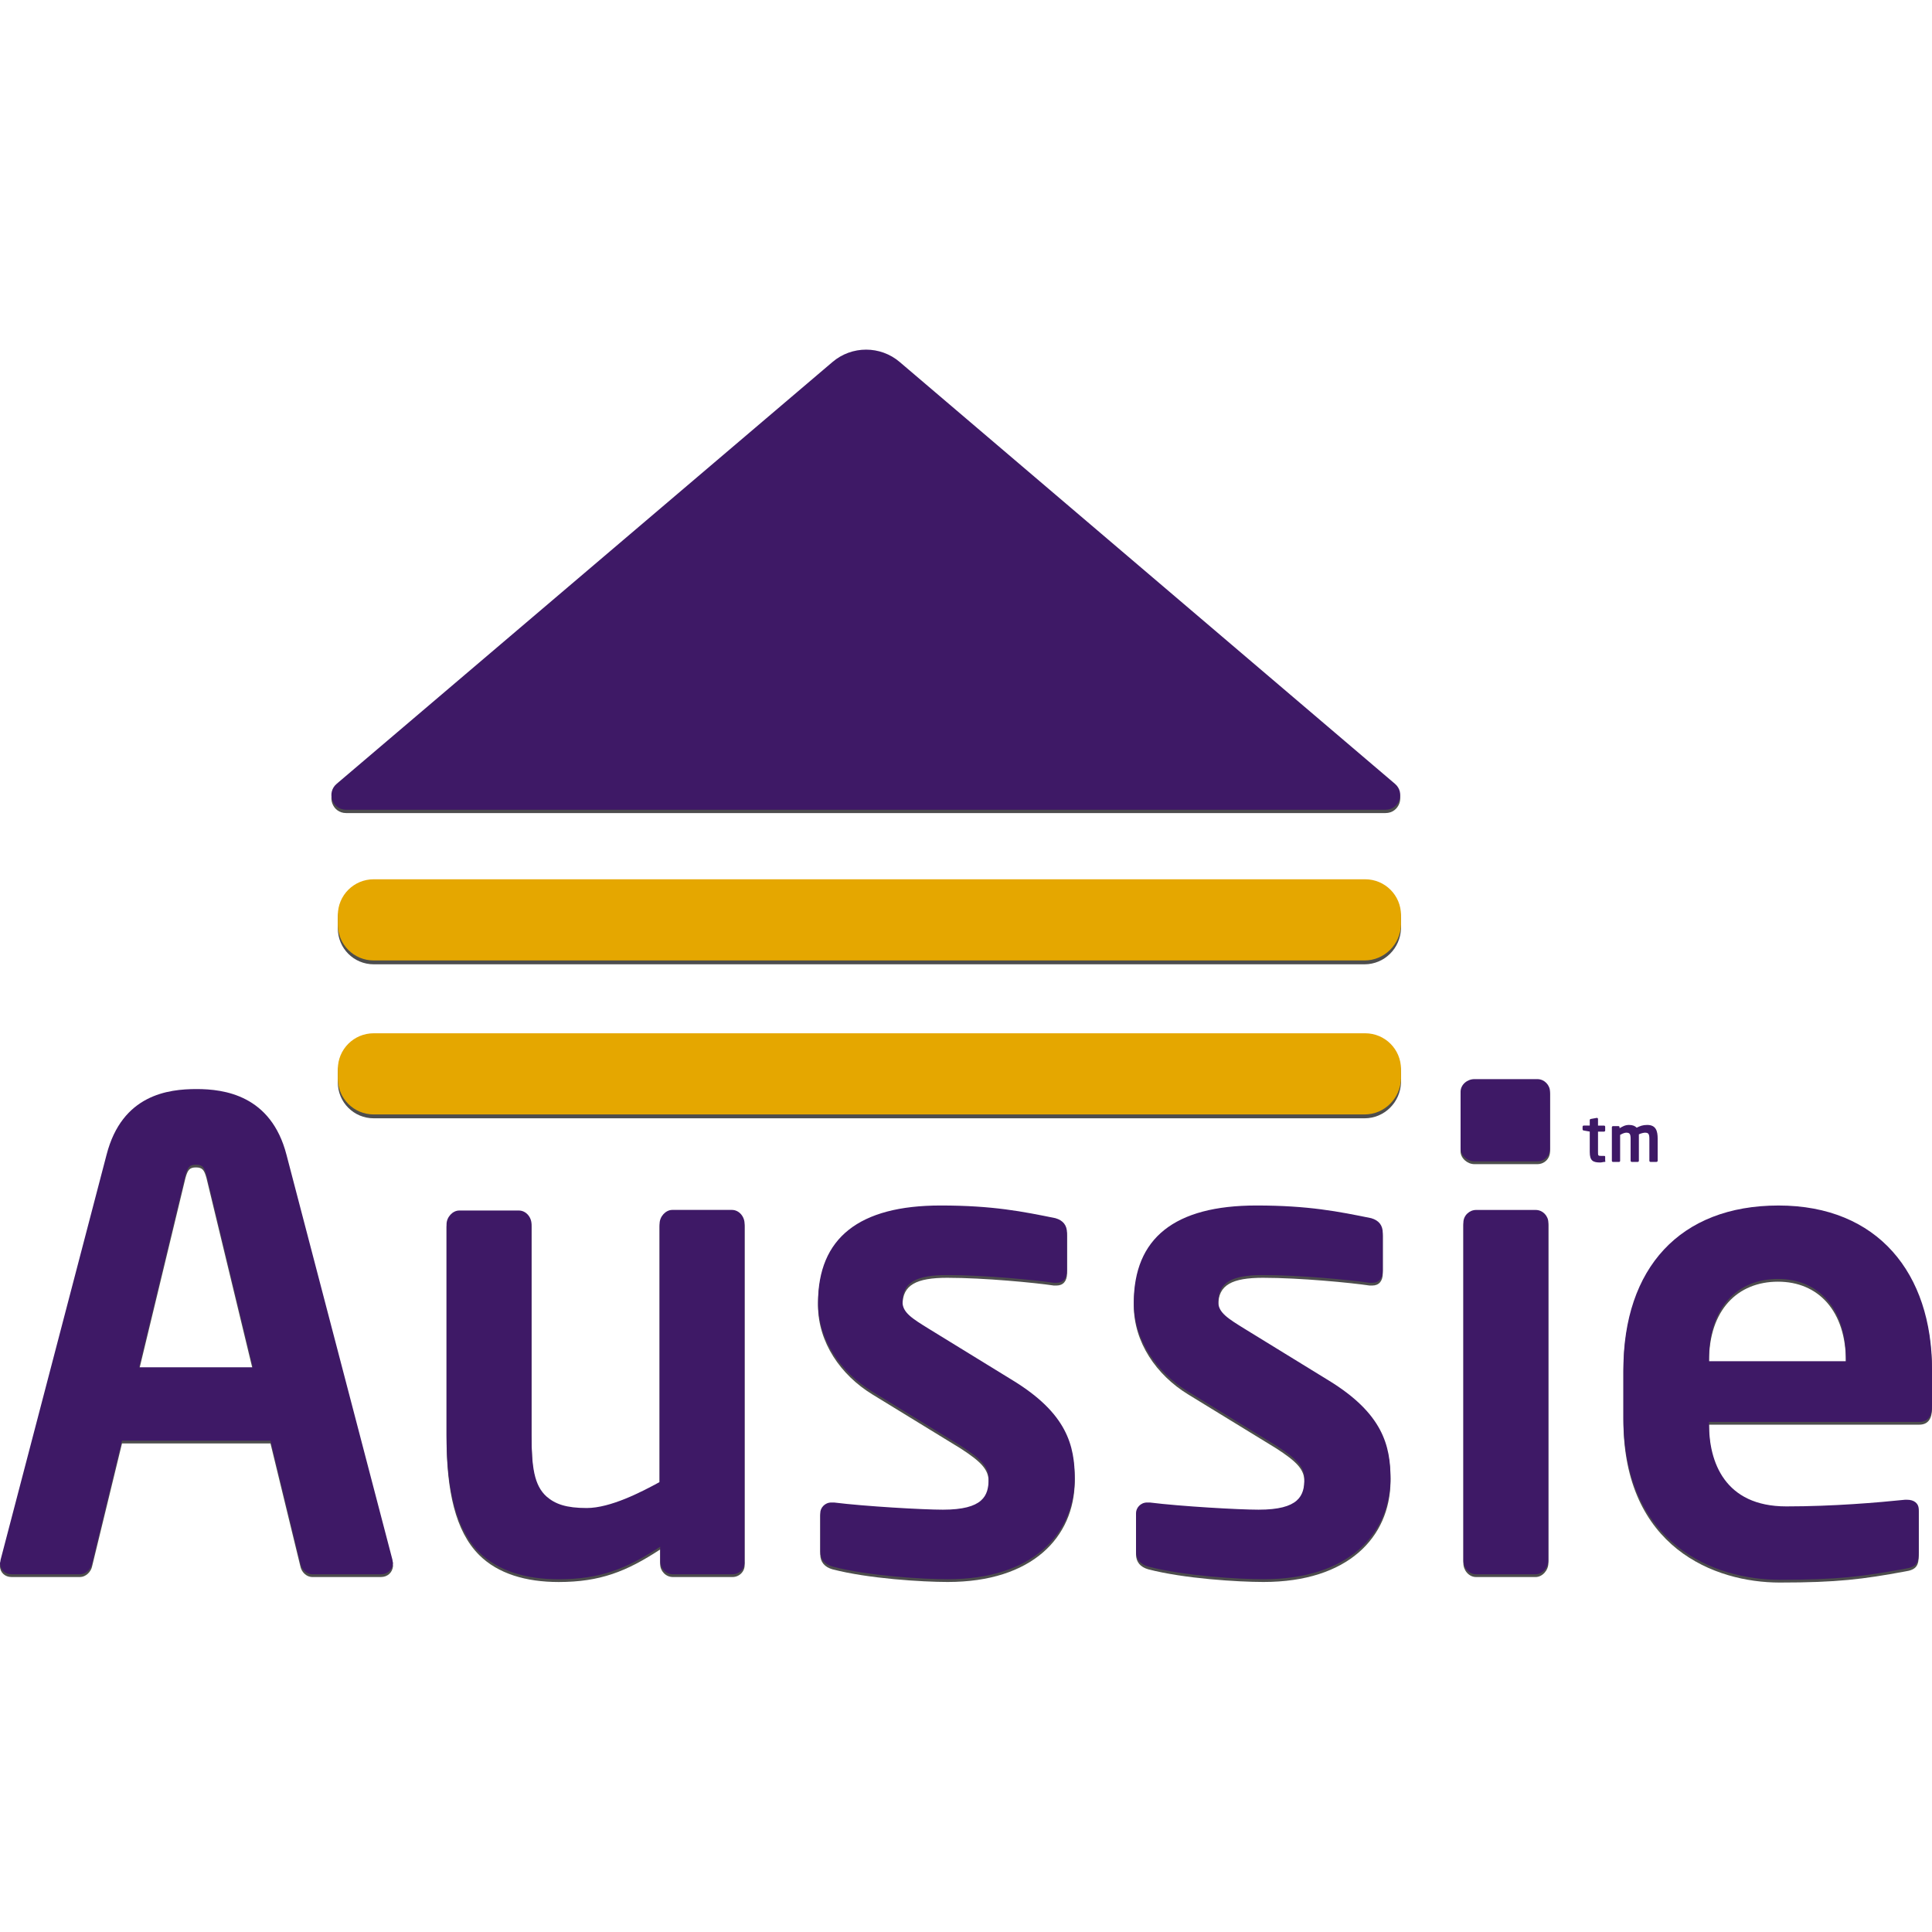
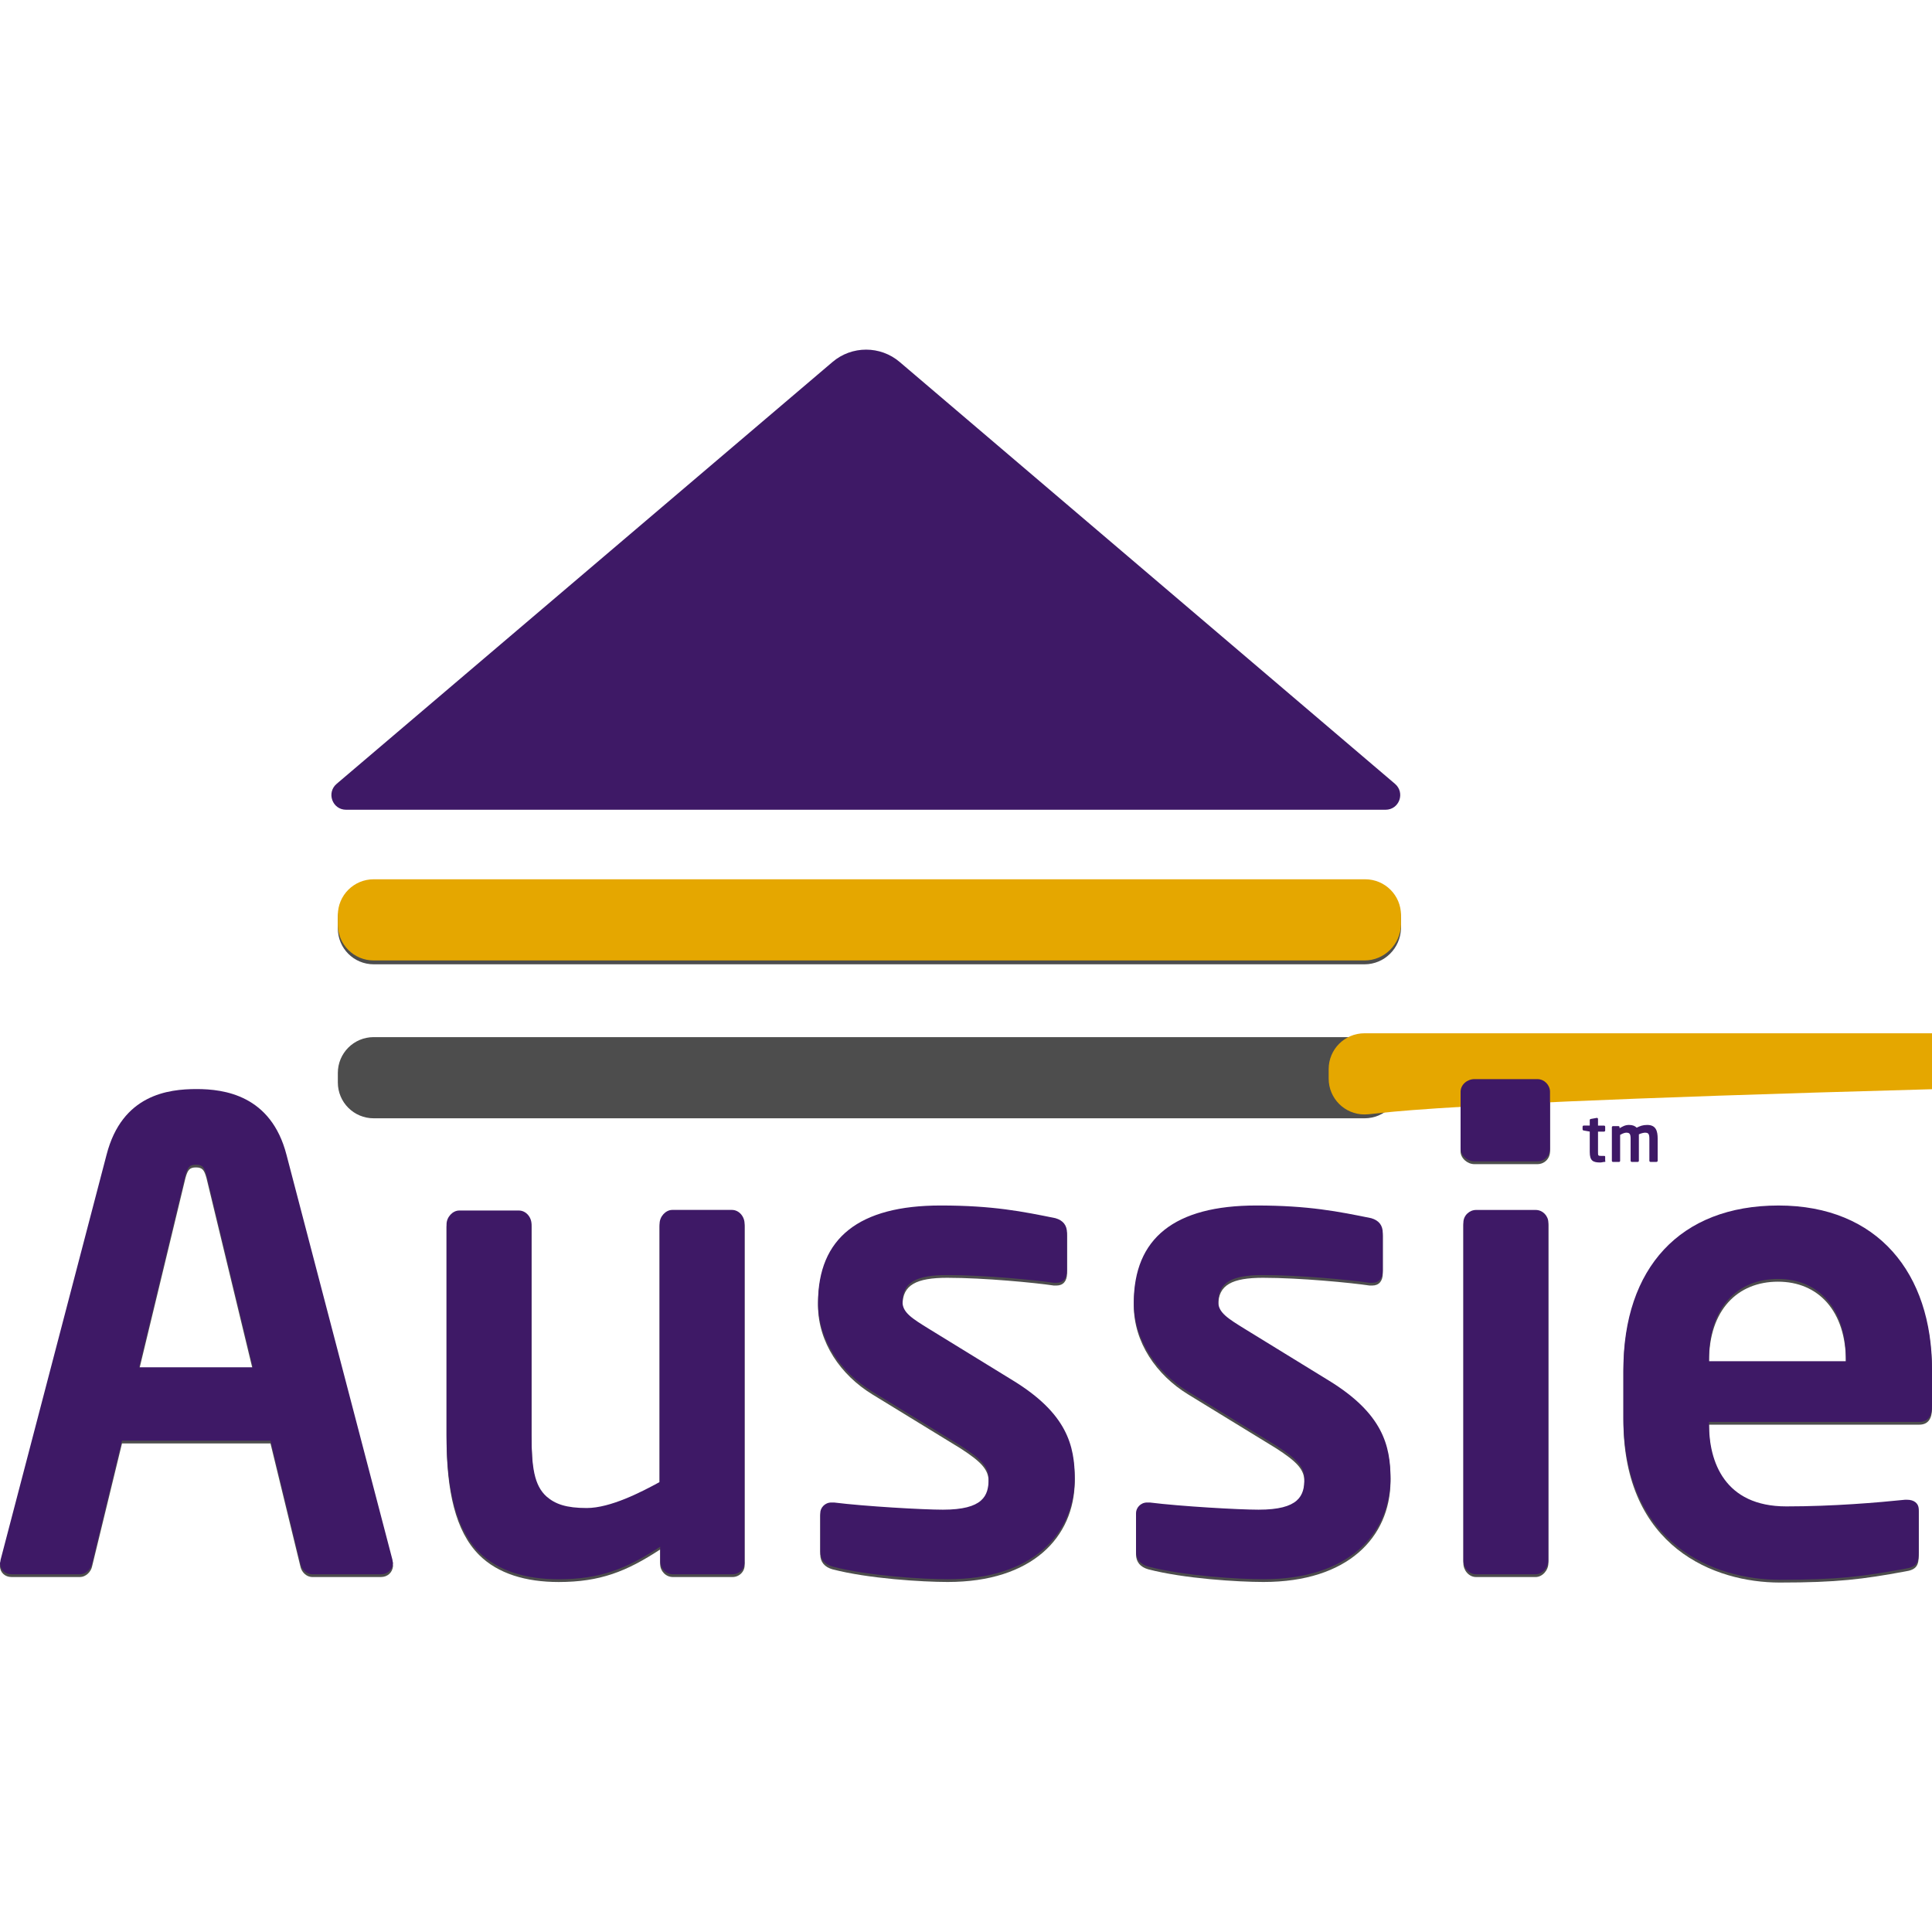
<svg xmlns="http://www.w3.org/2000/svg" version="1.1" id="Layer_1" x="0px" y="0px" viewBox="0 0 512 512" style="enable-background:new 0 0 512 512;" xml:space="preserve">
  <style type="text/css">
	.st0{fill:#4D4D4D;}
	.st1{fill:#3E1966;}
	.st2{fill:#E5A700;}
</style>
  <g id="XMLID_1_">
    <g id="XMLID_2_">
      <path id="XMLID_3_" class="st0" d="M100.94,417.93H82.8c-1.61,0-2.93-1.32-3.22-2.93l-7.9-32.48H32.33L24.43,415    c-0.29,1.61-1.76,2.93-3.22,2.93H3.07C1.32,417.93,0,416.76,0,415c0-0.15,0.15-0.59,0.15-0.88l28.09-107.37    c4.1-15.95,16.38-17.41,23.84-17.41c7.31,0,19.75,1.61,23.84,17.41l28.09,107.37c0,0.29,0.15,0.73,0.15,0.88    C104.01,416.76,102.69,417.93,100.94,417.93z M54.71,312.16c-0.59-2.05-1.02-2.78-2.78-2.78c-1.76,0-2.19,0.73-2.78,2.78    l-12.29,50.91H67L54.71,312.16z" />
      <path id="XMLID_4_" class="st0" d="M194.12,417.93h-15.8c-1.9,0-3.36-1.61-3.36-3.36v-3.95c-8.92,5.85-15.95,8.63-26.92,8.63    c-8.63,0-16.09-2.19-21.07-7.17c-6.29-6.29-8.63-16.97-8.63-31.16v-55.73c0-1.9,1.61-3.66,3.36-3.66h15.8    c1.9,0,3.36,1.76,3.36,3.66v55.73c0,8.63,0.73,13.46,3.95,16.38c2.34,2.05,5.27,3.07,10.68,3.07c6.29,0,14.48-4.24,19.31-6.88    v-68.46c0-1.9,1.61-3.66,3.36-3.66h15.8c1.9,0,3.36,1.76,3.36,3.66v89.53C197.49,416.32,196.02,417.93,194.12,417.93z" />
      <path id="XMLID_5_" class="st0" d="M251.17,419.24c-6.73,0-21.07-0.88-30.57-3.36c-2.05-0.59-3.22-1.9-3.22-3.95v-10.24    c0-1.32,1.17-2.78,2.93-2.78c0.29,0,0.59,0,0.73,0c8.19,1.02,23.55,1.9,28.82,1.9c10.68,0,12.14-3.66,12.14-8.19    c0-3.22-2.05-5.27-7.46-8.78l-23.41-14.34c-8.34-5.12-14.34-13.75-14.34-23.55c0-17.12,10.83-25.75,32.48-25.75    c13.9,0,21.8,1.61,30.43,3.36c2.05,0.59,3.07,1.9,3.07,3.95v9.95c0,2.05-1.02,3.22-2.78,3.22c-0.29,0-0.59,0-0.73,0    c-4.83-0.73-18.43-2.05-28.23-2.05c-8.19,0-11.85,1.9-11.85,7.17c0,2.78,2.63,4.39,6.88,7.02l22.38,13.75    c14.34,8.78,16.38,17.26,16.38,26.04C284.67,407.39,273.55,419.24,251.17,419.24z" />
      <path id="XMLID_6_" class="st0" d="M334.85,419.24c-6.73,0-21.07-0.88-30.57-3.36c-2.05-0.59-3.22-1.9-3.22-3.95v-10.24    c0-1.32,1.17-2.78,2.93-2.78c0.29,0,0.59,0,0.73,0c8.19,1.02,23.55,1.9,28.82,1.9c10.68,0,12.14-3.66,12.14-8.19    c0-3.22-2.05-5.27-7.46-8.78l-23.41-14.34c-8.34-5.12-14.34-13.75-14.34-23.55c0-17.12,10.83-25.75,32.48-25.75    c13.9,0,21.8,1.61,30.43,3.36c2.05,0.59,3.07,1.9,3.07,3.95v9.95c0,2.05-1.02,3.22-2.78,3.22c-0.29,0-0.59,0-0.73,0    c-4.83-0.73-18.43-2.05-28.23-2.05c-8.19,0-11.85,1.9-11.85,7.17c0,2.78,2.63,4.39,6.88,7.02l22.38,13.75    c14.34,8.78,16.38,17.26,16.38,26.04C368.35,407.39,357.23,419.24,334.85,419.24z" />
      <path id="XMLID_7_" class="st0" d="M407.41,308.51h-16.68c-1.9,0-3.66-1.61-3.66-3.36v-15.07c0-1.9,1.76-3.36,3.66-3.36h16.68    c1.9,0,3.36,1.61,3.36,3.36v15.07C410.77,307.04,409.31,308.51,407.41,308.51z M406.97,417.93h-15.8c-1.9,0-3.36-1.76-3.36-3.66    v-89.53c0-1.9,1.61-3.36,3.36-3.36h15.8c1.9,0,3.36,1.61,3.36,3.36v89.53C410.33,416.17,408.72,417.93,406.97,417.93z" />
      <path id="XMLID_8_" class="st0" d="M508.64,377.55H452.9v0.59c0,9.95,4.1,21.8,20.48,21.8c12.43,0,24.28-1.02,31.45-1.76    c0.15,0,0.29,0,0.59,0c1.76,0,3.07,0.88,3.07,2.63v11.26c0,2.78-0.59,3.95-3.66,4.39c-11.12,2.05-17.85,2.93-33.21,2.93    c-17.12,0-41.4-9.22-41.4-43.01v-12.73c0-26.77,14.92-43.45,41.11-43.45c26.33,0,40.67,17.99,40.67,43.45v9.65    C512,375.94,510.98,377.55,508.64,377.55z M489.18,360.73c0-13.31-7.31-21.07-17.99-21.07c-10.68,0-18.29,7.46-18.29,21.07v0.73    h36.28V360.73z" />
    </g>
    <g id="XMLID_9_">
      <path id="XMLID_10_" class="st1" d="M425.25,307.92c-0.44,0-0.73,0.15-1.17,0.15c-1.9,0-2.78-0.44-2.78-2.78v-5.41l-1.61-0.29    c-0.15,0-0.29-0.15-0.29-0.29v-0.73c0-0.15,0.15-0.29,0.29-0.29h1.61v-1.46c0-0.15,0.15-0.29,0.29-0.29l1.61-0.29l0,0    c0.15,0,0.29,0.15,0.29,0.29v1.76h1.61c0.15,0,0.29,0.15,0.29,0.29v1.02c0,0.15-0.15,0.29-0.29,0.29h-1.61v5.41    c0,0.88,0,1.02,0.73,1.02h0.88c0.29,0,0.29,0.15,0.29,0.29v1.02C425.55,307.77,425.4,307.92,425.25,307.92z" />
      <path id="XMLID_11_" class="st1" d="M439,307.92h-1.61c-0.15,0-0.29-0.15-0.29-0.29v-5.85c0-1.32-0.29-1.61-1.17-1.61    c-0.29,0-1.02,0.15-1.61,0.44c0,0.44,0,0.88,0,1.17v5.85c0,0.15-0.15,0.29-0.29,0.29h-1.61c-0.15,0-0.29-0.15-0.29-0.29v-5.85    c0-1.32-0.29-1.61-1.17-1.61c-0.29,0-0.88,0.15-1.61,0.59v6.88c0,0.15-0.15,0.29-0.29,0.29h-1.61c-0.15,0-0.29-0.15-0.29-0.29    v-8.92c0-0.15,0.15-0.29,0.29-0.29h1.46c0.15,0,0.29,0.15,0.29,0.29V299c0.73-0.44,1.46-0.88,2.49-0.88s1.61,0.29,2.05,0.73    c0.88-0.44,1.61-0.73,2.78-0.73c2.34,0,2.78,1.61,2.78,3.66v5.85C439.3,307.77,439.15,307.92,439,307.92z" />
    </g>
    <g id="XMLID_12_">
      <path id="XMLID_16_" class="st0" d="M361.62,255.55H99.04c-5.27,0-9.51-4.24-9.51-9.51v-2.49c0-5.27,4.24-9.51,9.51-9.51h262.73    c5.27,0,9.51,4.24,9.51,9.51v2.49C371.13,251.31,366.88,255.55,361.62,255.55z" />
      <path id="XMLID_15_" class="st0" d="M361.62,296.36H99.04c-5.27,0-9.51-4.24-9.51-9.51v-2.49c0-5.27,4.24-9.51,9.51-9.51h262.73    c5.27,0,9.51,4.24,9.51,9.51v2.49C371.13,292.12,366.88,296.36,361.62,296.36z" />
    </g>
-     <path id="XMLID_14_" class="st0" d="M220.6,96.83L89.23,208.59c-2.78,2.34-1.17,6.88,2.49,6.88h275.46c3.66,0,5.27-4.53,2.49-6.88   L238.45,96.83C233.33,92.44,225.72,92.44,220.6,96.83z" />
    <g id="XMLID_13_">
      <g id="XMLID_51_">
        <path id="XMLID_53_" class="st2" d="M361.62,254.53H99.04c-5.27,0-9.51-4.24-9.51-9.51v-2.49c0-5.27,4.24-9.51,9.51-9.51h262.73     c5.27,0,9.51,4.24,9.51,9.51v2.49C371.13,250.28,366.88,254.53,361.62,254.53z" />
-         <path id="XMLID_52_" class="st2" d="M361.62,295.34H99.04c-5.27,0-9.51-4.24-9.51-9.51v-2.49c0-5.27,4.24-9.51,9.51-9.51h262.73     c5.27,0,9.51,4.24,9.51,9.51v2.49C371.13,291.1,366.88,295.34,361.62,295.34z" />
+         <path id="XMLID_52_" class="st2" d="M361.62,295.34c-5.27,0-9.51-4.24-9.51-9.51v-2.49c0-5.27,4.24-9.51,9.51-9.51h262.73     c5.27,0,9.51,4.24,9.51,9.51v2.49C371.13,291.1,366.88,295.34,361.62,295.34z" />
      </g>
    </g>
    <g id="XMLID_25_">
      <g id="XMLID_146_">
        <path id="XMLID_159_" class="st1" d="M100.94,417.2H82.8c-1.61,0-2.93-1.32-3.22-2.93l-7.9-32.48H32.33l-7.9,32.48     c-0.29,1.61-1.76,2.93-3.22,2.93H3.07c-1.76,0-3.07-1.17-3.07-2.93c0-0.15,0.15-0.59,0.15-0.88l28.09-107.37     c4.1-15.95,16.38-17.41,23.84-17.41c7.31,0,19.75,1.61,23.84,17.41l28.09,107.37c0,0.29,0.15,0.73,0.15,0.88     C104.01,416.02,102.69,417.2,100.94,417.2z M54.71,311.43c-0.59-2.05-1.02-2.78-2.78-2.78c-1.76,0-2.19,0.73-2.78,2.78     l-12.29,50.91H67L54.71,311.43z" />
        <path id="XMLID_157_" class="st1" d="M194.12,417.2h-15.8c-1.9,0-3.36-1.61-3.36-3.36v-3.95c-8.92,5.85-15.95,8.63-26.92,8.63     c-8.63,0-16.09-2.19-21.07-7.17c-6.29-6.29-8.63-16.97-8.63-31.16v-55.73c0-1.9,1.61-3.66,3.36-3.66h15.8     c1.9,0,3.36,1.76,3.36,3.66v55.73c0,8.63,0.73,13.46,3.95,16.38c2.34,2.05,5.27,3.07,10.68,3.07c6.29,0,14.48-4.24,19.31-6.88     V324.3c0-1.9,1.61-3.66,3.36-3.66h15.8c1.9,0,3.36,1.76,3.36,3.66v89.53C197.49,415.59,196.02,417.2,194.12,417.2z" />
        <path id="XMLID_155_" class="st1" d="M251.17,418.51c-6.73,0-21.07-0.88-30.57-3.36c-2.05-0.59-3.22-1.9-3.22-3.95v-10.24     c0-1.32,1.17-2.78,2.93-2.78c0.29,0,0.59,0,0.73,0c8.19,1.02,23.55,1.9,28.82,1.9c10.68,0,12.14-3.66,12.14-8.19     c0-3.22-2.05-5.27-7.46-8.78l-23.41-14.34c-8.34-5.12-14.34-13.75-14.34-23.55c0-17.12,10.83-25.75,32.48-25.75     c13.9,0,21.8,1.61,30.43,3.36c2.05,0.59,3.07,1.9,3.07,3.95v9.95c0,2.05-1.02,3.22-2.78,3.22c-0.29,0-0.59,0-0.73,0     c-4.83-0.73-18.43-2.05-28.23-2.05c-8.19,0-11.85,1.9-11.85,7.17c0,2.78,2.63,4.39,6.88,7.02l22.38,13.75     c14.34,8.78,16.38,17.26,16.38,26.04C284.67,406.66,273.55,418.51,251.17,418.51z" />
        <path id="XMLID_153_" class="st1" d="M334.85,418.51c-6.73,0-21.07-0.88-30.57-3.36c-2.05-0.59-3.22-1.9-3.22-3.95v-10.24     c0-1.32,1.17-2.78,2.93-2.78c0.29,0,0.59,0,0.73,0c8.19,1.02,23.55,1.9,28.82,1.9c10.68,0,12.14-3.66,12.14-8.19     c0-3.22-2.05-5.27-7.46-8.78l-23.41-14.34c-8.34-5.12-14.34-13.75-14.34-23.55c0-17.12,10.83-25.75,32.48-25.75     c13.9,0,21.8,1.61,30.43,3.36c2.05,0.59,3.07,1.9,3.07,3.95v9.95c0,2.05-1.02,3.22-2.78,3.22c-0.29,0-0.59,0-0.73,0     c-4.83-0.73-18.43-2.05-28.23-2.05c-8.19,0-11.85,1.9-11.85,7.17c0,2.78,2.63,4.39,6.88,7.02l22.38,13.75     c14.34,8.78,16.38,17.26,16.38,26.04C368.35,406.66,357.23,418.51,334.85,418.51z" />
        <path id="XMLID_150_" class="st1" d="M407.41,307.77h-16.68c-1.9,0-3.66-1.61-3.66-3.36v-15.07c0-1.9,1.76-3.36,3.66-3.36h16.68     c1.9,0,3.36,1.61,3.36,3.36v15.07C410.77,306.31,409.31,307.77,407.41,307.77z M406.97,417.2h-15.8c-1.9,0-3.36-1.76-3.36-3.66     v-89.53c0-1.9,1.61-3.36,3.36-3.36h15.8c1.9,0,3.36,1.61,3.36,3.36v89.53C410.33,415.44,408.72,417.2,406.97,417.2z" />
        <path id="XMLID_147_" class="st1" d="M508.64,376.82H452.9v0.59c0,9.95,4.1,21.8,20.48,21.8c12.43,0,24.28-1.02,31.45-1.76     c0.15,0,0.29,0,0.59,0c1.76,0,3.07,0.88,3.07,2.63v11.26c0,2.78-0.59,3.95-3.66,4.39c-11.12,2.05-17.85,2.93-33.21,2.93     c-17.12,0-41.4-9.22-41.4-43.01v-12.73c0-26.77,14.92-43.45,41.11-43.45c26.33,0,40.67,17.99,40.67,43.45v9.65     C512,375.21,510.98,376.82,508.64,376.82z M489.18,360c0-13.31-7.31-21.07-17.99-21.07c-10.68,0-18.29,7.46-18.29,21.07v0.73     h36.28V360z" />
      </g>
    </g>
    <path id="XMLID_54_" class="st1" d="M220.6,95.95L89.23,207.71c-2.78,2.34-1.17,6.88,2.49,6.88h275.46c3.66,0,5.27-4.53,2.49-6.88   L238.45,95.95C233.33,91.56,225.72,91.56,220.6,95.95z" />
  </g>
</svg>